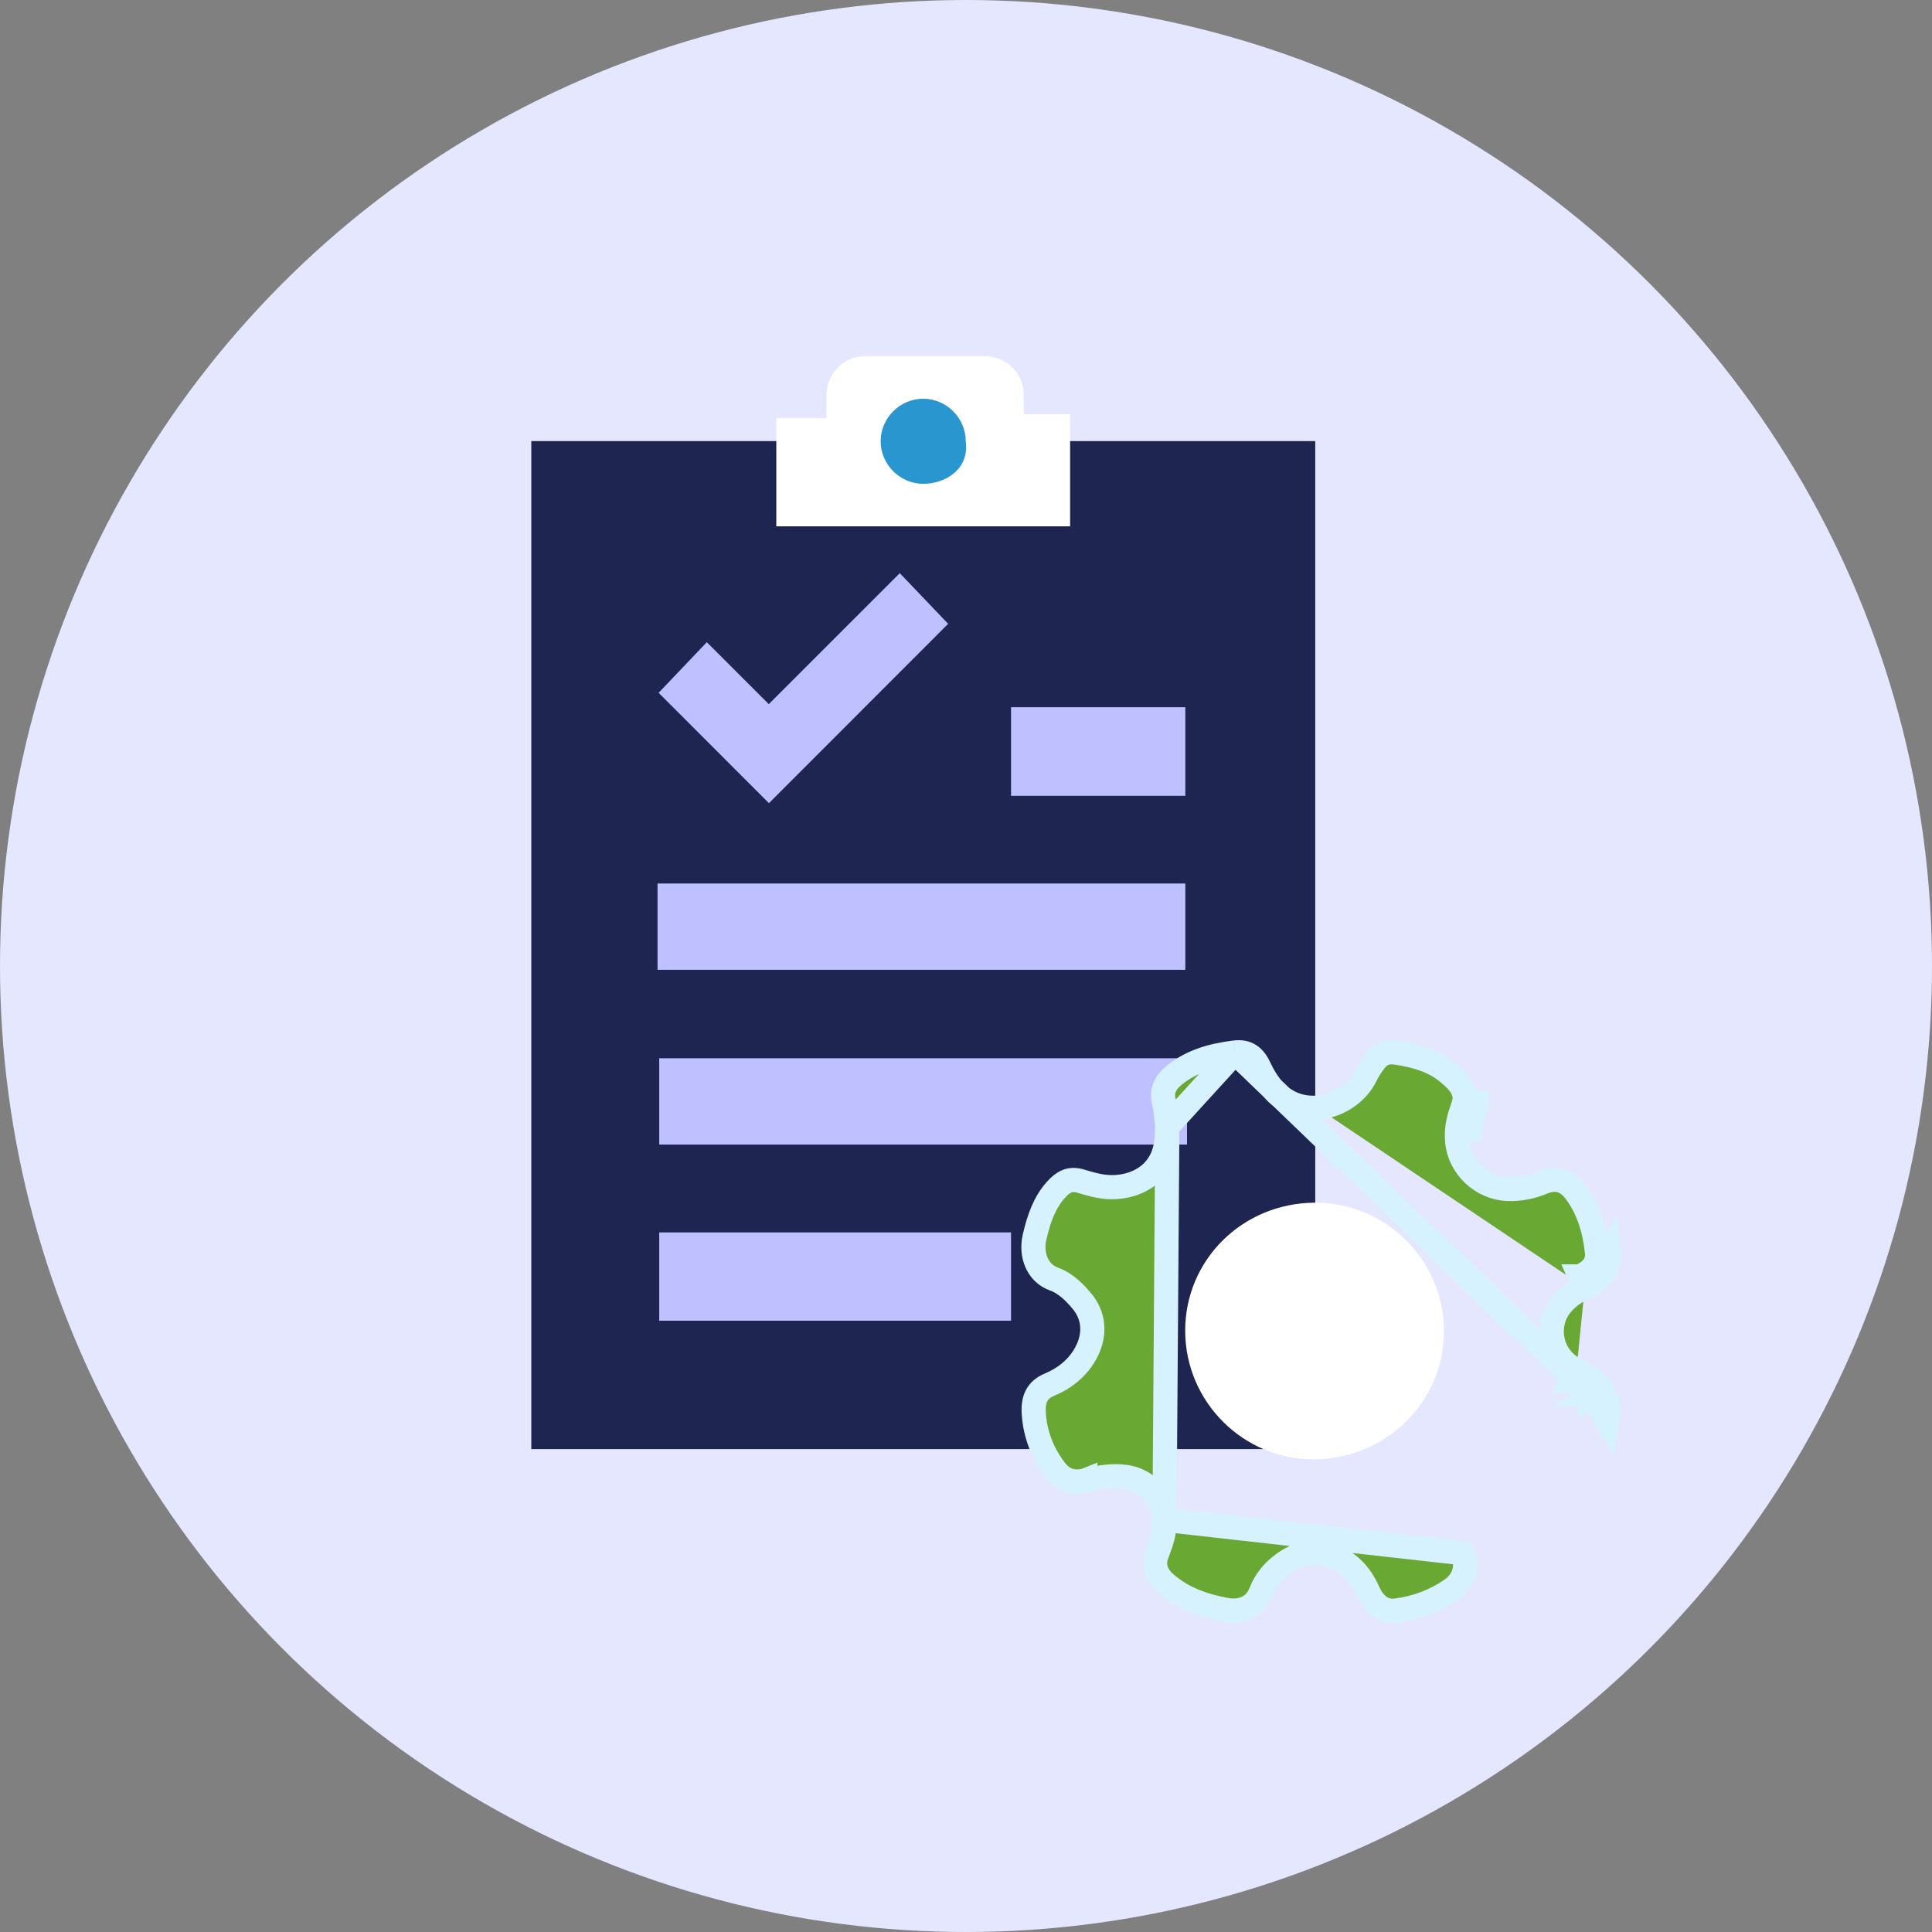
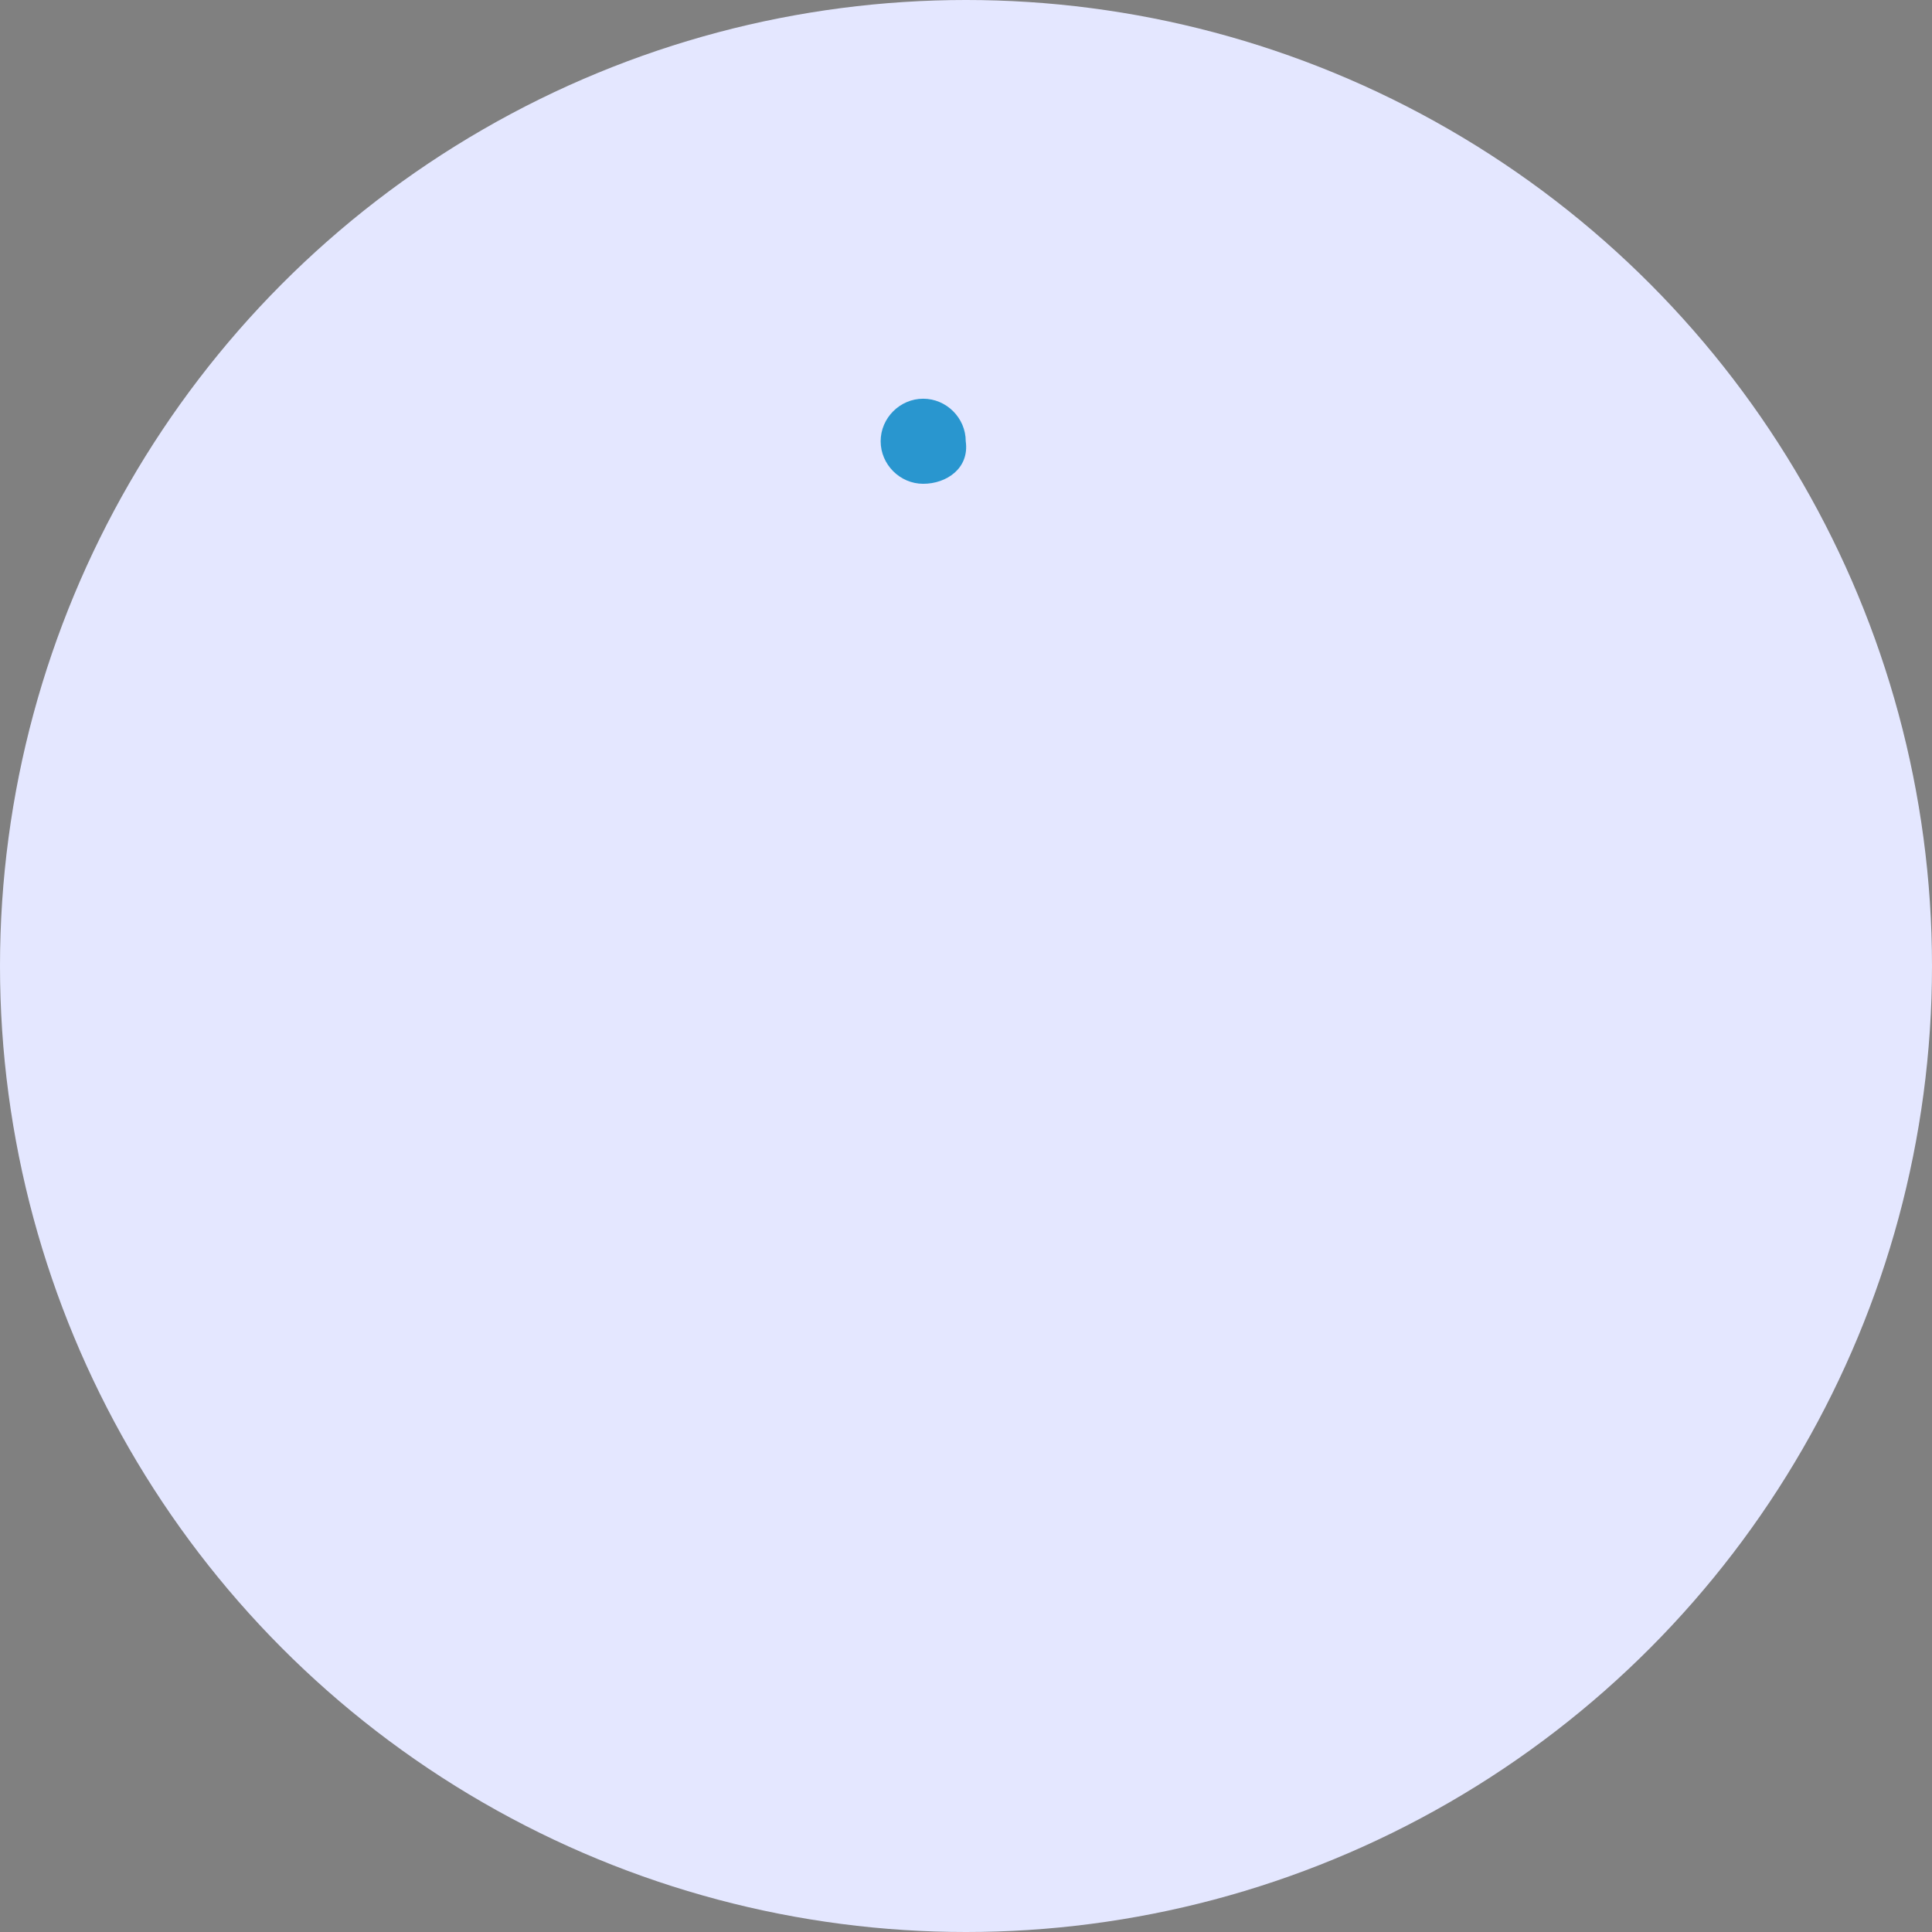
<svg xmlns="http://www.w3.org/2000/svg" width="80" height="80" viewBox="0 0 80 80" fill="none">
  <rect x="0" y="0" width="80" height="80" fill="#808080" stroke="none" />
  <circle cx="40" cy="40" r="40" fill="#E4E7FF" />
-   <path d="M22 18.265H54.462V60.003H22V18.265Z" fill="#1F2551" />
-   <path d="M42.391 17.15V16.351C42.391 15.388 41.593 14.748 40.788 14.748H35.826C34.863 14.748 34.223 15.546 34.223 16.351V17.314H32.145V21.794H44.311V17.15H42.391Z" fill="white" />
  <path d="M38.228 20.033C37.265 20.033 36.466 19.234 36.466 18.271C36.466 17.308 37.265 16.51 38.228 16.51C39.191 16.51 39.989 17.308 39.989 18.271C40.148 19.393 39.191 20.033 38.228 20.033Z" fill="#2996CF" />
-   <path d="M37.258 23.733L31.834 29.157L29.268 26.591L27.272 28.688L31.84 33.257L39.261 25.831L37.258 23.733ZM49.152 47.394H27.297V43.82H49.152V47.394ZM41.865 51.031H27.297V54.687H41.865V51.031ZM49.082 36.584H27.227V40.157H49.082V36.584ZM49.082 29.284H41.865V32.953H49.082V29.284Z" fill="#BEC0FF" />
-   <path d="M48.337 46.653L48.332 46.705C48.327 46.778 48.322 46.852 48.317 46.932L48.317 46.935C48.312 47.012 48.307 47.094 48.301 47.177C48.257 47.811 47.993 48.306 47.585 48.644C47.187 48.972 46.688 49.123 46.206 49.153C45.704 49.188 45.235 49.05 44.868 48.943C44.819 48.928 44.771 48.914 44.726 48.901L44.725 48.901C44.499 48.837 44.33 48.854 44.188 48.91C44.037 48.969 43.88 49.086 43.714 49.279L43.709 49.284L43.709 49.284C43.249 49.803 43.018 50.457 42.84 51.221L42.84 51.221C42.668 51.951 42.953 52.723 43.651 52.966L43.655 52.968L43.655 52.968C44.149 53.144 44.54 53.565 44.796 53.872C45.311 54.484 45.349 55.239 45.014 55.926L45.013 55.929C44.677 56.608 44.117 57.056 43.472 57.328L43.471 57.328C43.178 57.45 43.017 57.612 42.925 57.788C42.828 57.971 42.783 58.215 42.807 58.534L42.807 58.538L42.807 58.538C42.864 59.387 43.163 60.169 43.689 60.86C43.861 61.087 44.045 61.219 44.234 61.286C44.423 61.353 44.652 61.368 44.934 61.303L44.939 61.301L44.939 61.302C45.425 61.196 45.996 61.072 46.609 61.155L46.609 61.155C47.509 61.278 48.176 62.041 48.219 62.932L48.337 46.653ZM48.337 46.653L48.33 46.602C48.322 46.537 48.314 46.462 48.306 46.379C48.283 46.157 48.256 45.886 48.199 45.653L48.199 45.653L48.198 45.649C48.133 45.39 48.154 45.19 48.221 45.024C48.29 44.853 48.424 44.681 48.639 44.509L48.639 44.509L48.643 44.506C49.338 43.944 50.188 43.696 51.138 43.581M48.337 46.653L51.138 43.581M51.138 43.581C51.394 43.551 51.581 43.596 51.724 43.682C51.871 43.769 52.014 43.923 52.134 44.178L52.134 44.179C52.308 44.547 52.523 44.935 52.874 45.271C54.045 46.391 55.922 45.827 56.553 44.533L56.553 44.533C56.654 44.325 56.792 44.113 56.948 43.911C57.163 43.636 57.434 43.533 57.805 43.586C58.627 43.708 59.344 43.918 59.925 44.391L59.926 44.392C60.324 44.715 60.566 44.972 60.637 45.335L60.637 45.335L60.638 45.341C60.675 45.519 60.625 45.7 60.512 46.013L60.511 46.014C60.371 46.406 60.299 46.821 60.338 47.26C60.43 48.318 61.353 49.188 62.413 49.23C62.924 49.252 63.407 49.154 63.866 48.965C64.181 48.835 64.433 48.827 64.636 48.888C64.842 48.95 65.055 49.097 65.26 49.379C65.777 50.093 66.029 50.926 66.124 51.831C66.149 52.065 66.104 52.25 66.006 52.402C65.906 52.558 65.727 52.718 65.42 52.854C65.42 52.854 65.419 52.854 65.419 52.854L65.621 53.312M51.138 43.581L65.859 57.753M65.621 53.312C65.285 53.458 64.993 53.654 64.74 53.92C63.91 54.801 64.182 56.22 65.278 56.734M65.621 53.312C66.368 52.982 66.691 52.444 66.622 51.778L65.621 53.312ZM65.278 56.734L65.064 57.185C65.064 57.185 65.065 57.185 65.065 57.186C65.065 57.186 65.066 57.186 65.066 57.186L65.278 56.734ZM65.278 56.734C65.652 56.911 66.007 57.114 66.26 57.456M66.26 57.456L65.858 57.753C65.859 57.753 65.859 57.753 65.859 57.753M66.26 57.456C66.584 57.893 66.647 58.375 66.558 58.894L65.859 57.753M66.26 57.456L65.859 57.754C65.859 57.754 65.859 57.753 65.859 57.753M60.982 46.183C61.09 45.886 61.198 45.575 61.128 45.239L60.982 46.183ZM60.982 46.183C60.862 46.519 60.805 46.861 60.837 47.216L60.982 46.183ZM60.564 64.314C60.82 64.888 60.585 65.491 60.086 65.831C59.4 66.298 58.645 66.576 57.825 66.687C57.563 66.72 57.346 66.668 57.165 66.553C56.978 66.434 56.798 66.229 56.655 65.908C56.393 65.319 55.99 64.795 55.327 64.496L55.325 64.496C54.536 64.142 53.768 64.276 53.118 64.767C52.716 65.063 52.393 65.452 52.203 65.942C51.956 66.57 51.367 66.775 50.753 66.659L50.751 66.659C49.842 66.49 49.026 66.198 48.349 65.637L48.347 65.636C48.053 65.396 47.889 65.166 47.84 64.86C47.81 64.673 47.849 64.488 47.946 64.239L47.946 64.239C48.085 63.876 48.244 63.44 48.219 62.932L60.564 64.314Z" fill="#6AA834" stroke="#D5F2FE" />
-   <path d="M59.791 55.093C59.816 58.014 57.421 60.396 54.437 60.428C51.503 60.459 49.082 58.058 49.076 55.111C49.07 52.19 51.42 49.84 54.399 49.801C57.345 49.764 59.766 52.14 59.791 55.093Z" fill="white" />
</svg>